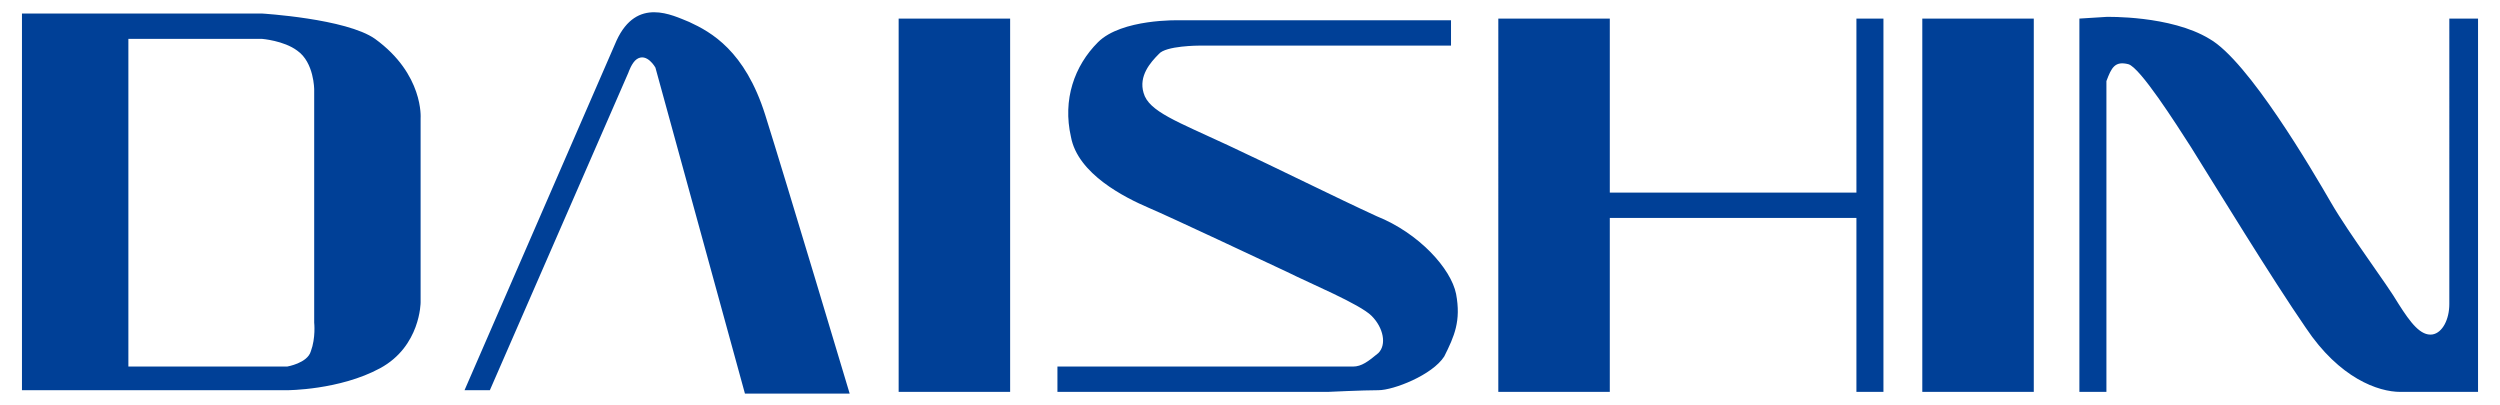
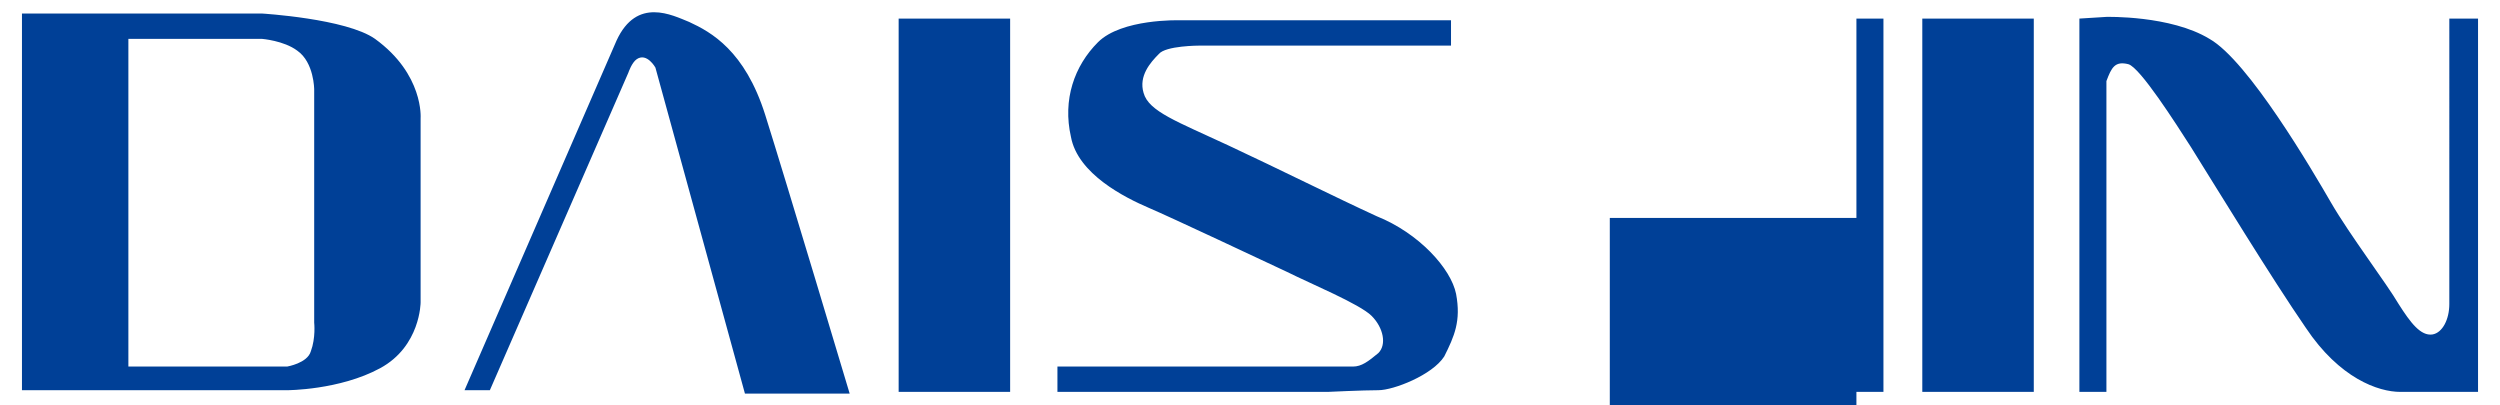
<svg xmlns="http://www.w3.org/2000/svg" version="1.1" id="レイヤー_1" x="0px" y="0px" viewBox="0 0 148 24" style="enable-background:new 0 0 148 24;" xml:space="preserve">
  <style type="text/css">
	.st0{fill:#004097;}
</style>
-   <path class="st0" d="M22.2,2.3c-1.7-1.2-6.7-1.5-6.7-1.5H7.6H2.4H1.3v22.3h1.1h5.2H17c0,0,3.1,0,5.5-1.3c2.4-1.3,2.4-3.9,2.4-3.9V12  V7C24.9,7,25.1,4.4,22.2,2.3z M18.4,20.8c-0.2,0.7-1.4,0.9-1.4,0.9H7.6V2.3h7.9c0,0,1.3,0.1,2.1,0.7c1,0.7,1,2.3,1,2.3v13.8  C18.6,19.1,18.7,20,18.4,20.8z M45.3,6.8c1.2,3.8,5,16.5,5,16.5h-6.2L38.8,4c0,0-0.5-0.9-1.1-0.5c-0.3,0.2-0.5,0.8-0.5,0.8L29,23.1  l-1.5,0l9-20.7c1.2-2.6,3.3-1.5,4.3-1.1C42.1,1.9,44.1,3,45.3,6.8z M53.2,1.1h6.6v22.1h-6.6V1.1z M113.8,1.1h6.6v22.1h-6.6V1.1z   M109.9,1.1h1.6v22.1h-1.6V12.9H95.3v10.3h-6.6V1.1h6.6v10.3h14.6V1.1z M86.2,17.4c0.3,1.6-0.1,2.5-0.7,3.7c-0.7,1.1-3,2-3.9,2  c-0.9,0-3,0.1-3,0.1H62.6v-1.5H75c0,0,4.5,0,5.1,0c0.5,0,0.9-0.3,1.5-0.8c0.5-0.5,0.3-1.5-0.4-2.2c-0.7-0.7-3.6-1.9-5-2.6  c-1.5-0.7-6.8-3.2-8.2-3.8c-1.4-0.6-4.2-2-4.6-4.2c-0.5-2.2,0.2-4.2,1.6-5.6c1.4-1.4,4.8-1.3,4.8-1.3h16.1v1.5H71c0,0-2,0-2.4,0.5  c-0.5,0.5-1.2,1.3-0.9,2.3c0.3,1.1,2,1.7,5,3.1c3,1.4,6.4,3.1,8.8,4.2C84,13.8,85.9,15.9,86.2,17.4z M146.7,1.1v22.1h-1.3h-0.3  c0,0-1.7,0-3,0c-1.3,0-3.6-0.8-5.6-3.8c-2-2.9-5.3-8.3-6.8-10.7c-0.9-1.4-3-4.7-3.7-4.9c-0.8-0.2-1,0.2-1.3,1v18.4h-1.6V1.1l1.6-0.1  c0,0,3.8-0.1,6.1,1.3c2.3,1.3,6.1,7.8,7.2,9.7c1.1,1.9,3.3,4.8,4,6c0.7,1.1,1.3,1.9,2,1.8c0.6-0.1,1-0.9,1-1.8V1.1H146.7z" />
+   <path class="st0" d="M22.2,2.3c-1.7-1.2-6.7-1.5-6.7-1.5H7.6H2.4H1.3v22.3h1.1h5.2H17c0,0,3.1,0,5.5-1.3c2.4-1.3,2.4-3.9,2.4-3.9V12  V7C24.9,7,25.1,4.4,22.2,2.3z M18.4,20.8c-0.2,0.7-1.4,0.9-1.4,0.9H7.6V2.3h7.9c0,0,1.3,0.1,2.1,0.7c1,0.7,1,2.3,1,2.3v13.8  C18.6,19.1,18.7,20,18.4,20.8z M45.3,6.8c1.2,3.8,5,16.5,5,16.5h-6.2L38.8,4c0,0-0.5-0.9-1.1-0.5c-0.3,0.2-0.5,0.8-0.5,0.8L29,23.1  l-1.5,0l9-20.7c1.2-2.6,3.3-1.5,4.3-1.1C42.1,1.9,44.1,3,45.3,6.8z M53.2,1.1h6.6v22.1h-6.6V1.1z M113.8,1.1h6.6v22.1h-6.6V1.1z   M109.9,1.1h1.6v22.1h-1.6V12.9H95.3v10.3h-6.6h6.6v10.3h14.6V1.1z M86.2,17.4c0.3,1.6-0.1,2.5-0.7,3.7c-0.7,1.1-3,2-3.9,2  c-0.9,0-3,0.1-3,0.1H62.6v-1.5H75c0,0,4.5,0,5.1,0c0.5,0,0.9-0.3,1.5-0.8c0.5-0.5,0.3-1.5-0.4-2.2c-0.7-0.7-3.6-1.9-5-2.6  c-1.5-0.7-6.8-3.2-8.2-3.8c-1.4-0.6-4.2-2-4.6-4.2c-0.5-2.2,0.2-4.2,1.6-5.6c1.4-1.4,4.8-1.3,4.8-1.3h16.1v1.5H71c0,0-2,0-2.4,0.5  c-0.5,0.5-1.2,1.3-0.9,2.3c0.3,1.1,2,1.7,5,3.1c3,1.4,6.4,3.1,8.8,4.2C84,13.8,85.9,15.9,86.2,17.4z M146.7,1.1v22.1h-1.3h-0.3  c0,0-1.7,0-3,0c-1.3,0-3.6-0.8-5.6-3.8c-2-2.9-5.3-8.3-6.8-10.7c-0.9-1.4-3-4.7-3.7-4.9c-0.8-0.2-1,0.2-1.3,1v18.4h-1.6V1.1l1.6-0.1  c0,0,3.8-0.1,6.1,1.3c2.3,1.3,6.1,7.8,7.2,9.7c1.1,1.9,3.3,4.8,4,6c0.7,1.1,1.3,1.9,2,1.8c0.6-0.1,1-0.9,1-1.8V1.1H146.7z" />
</svg>